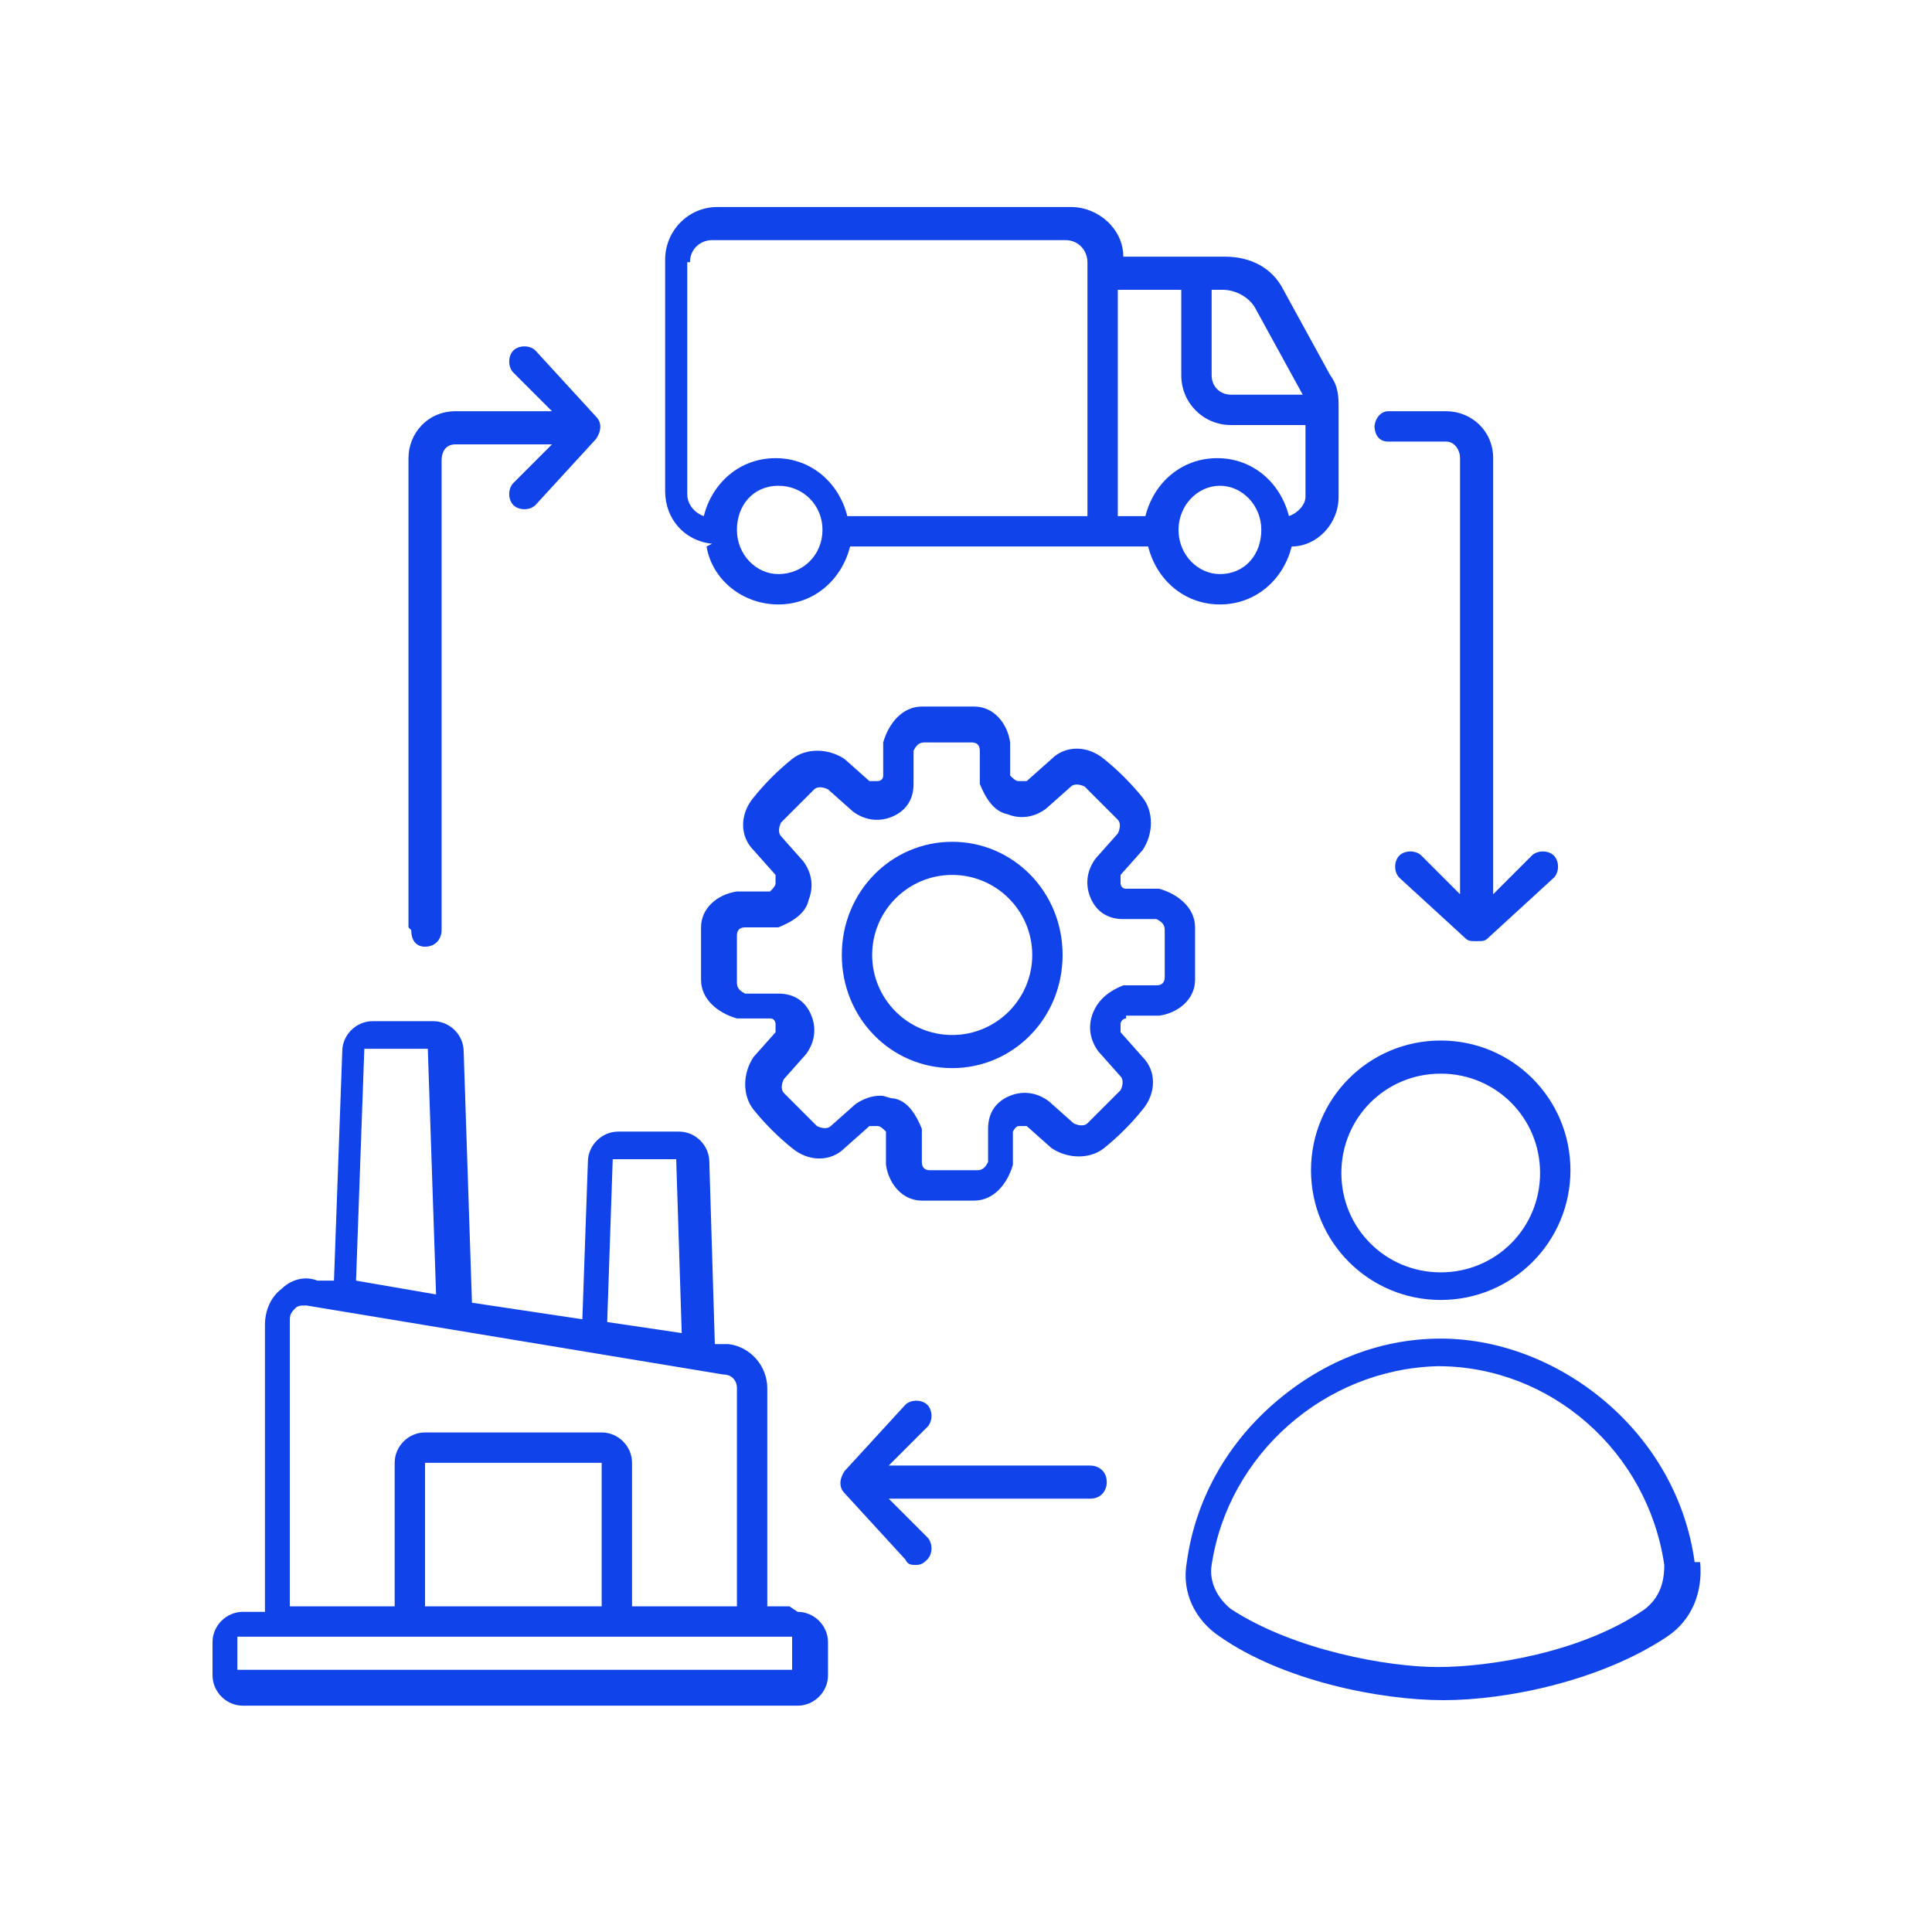
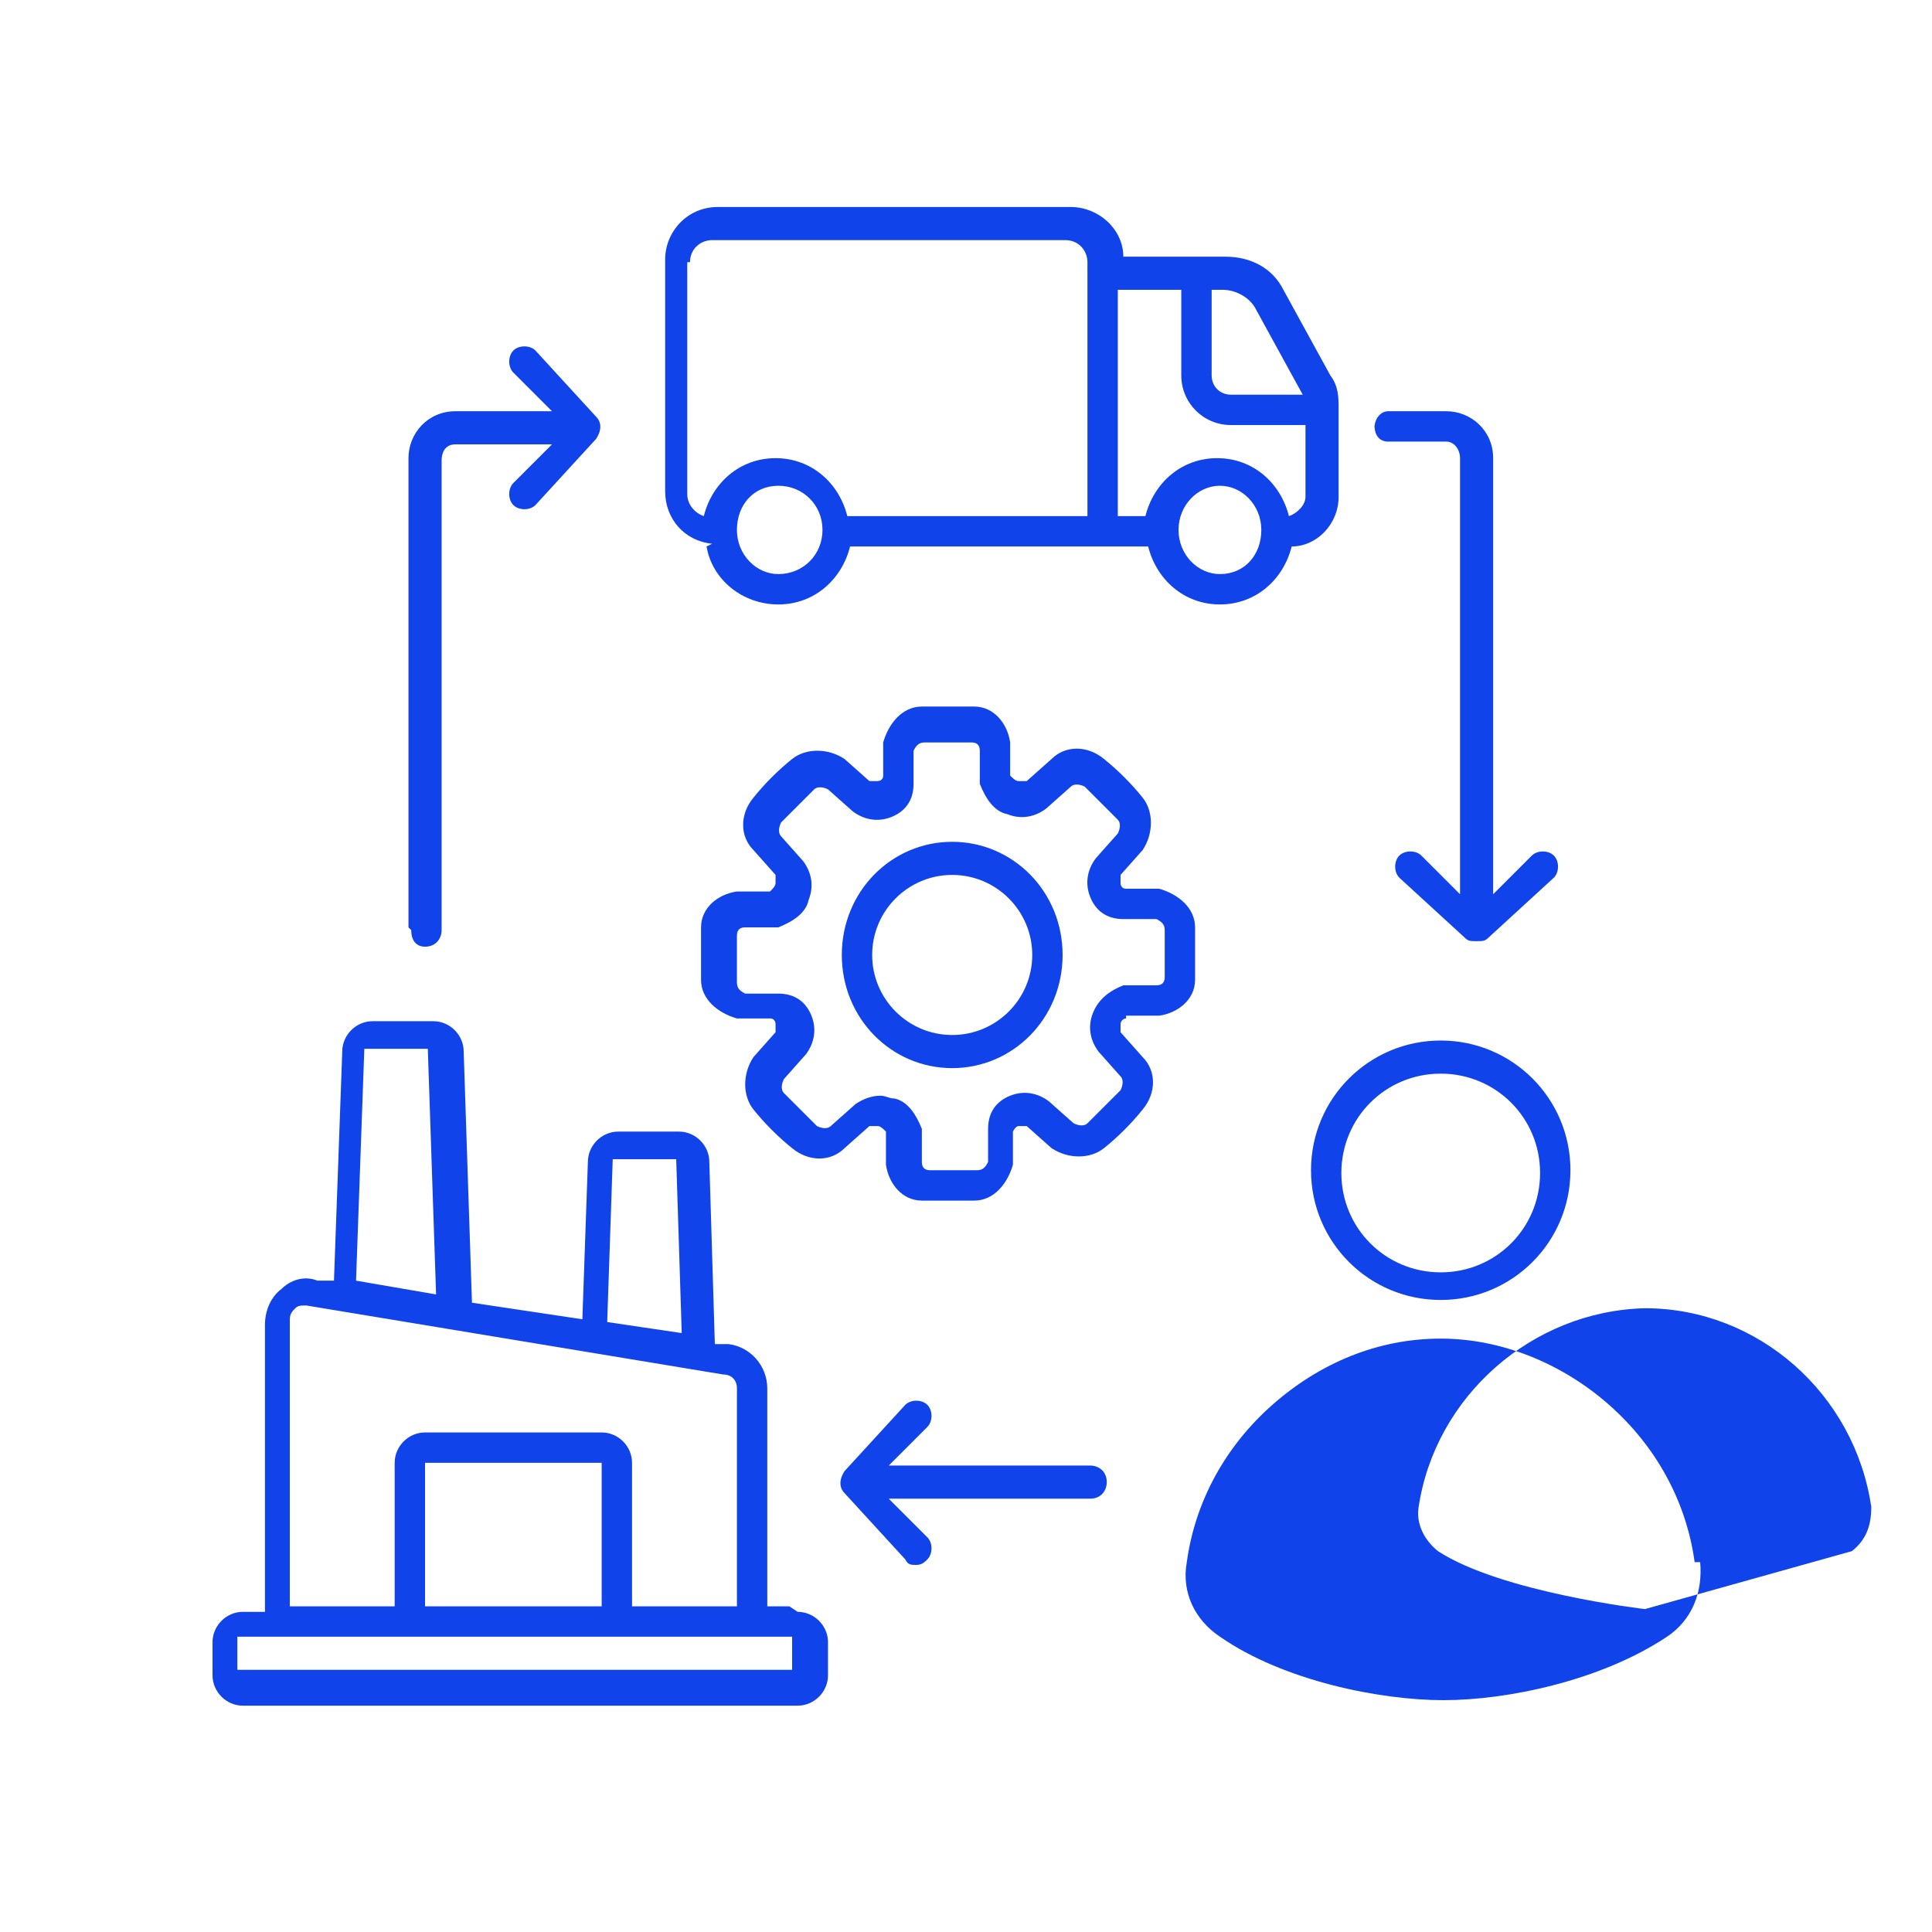
<svg xmlns="http://www.w3.org/2000/svg" id="Layer_1" width="70" height="70" viewBox="0 0 70 70">
  <defs>
    <style>.cls-1{fill:#1043ea;fill-rule:evenodd;}</style>
  </defs>
-   <path class="cls-1" d="M28.6,60.5H8.6v-1.2h20.1v1.2h0ZM21.8,58.2h-6.4v-5.2h6.4v5.2ZM10.5,47.8v10.4h3.8v-5.2c0-.6.5-1.1,1.1-1.1h6.4c.6,0,1.1.5,1.1,1.1v5.2h3.8v-7.9c0-.3-.2-.5-.5-.5l-15.1-2.5c-.2,0-.3,0-.4.1-.1.1-.2.2-.2.4ZM13.3,38h2.2l.3,8.9-2.9-.5.3-8.4ZM22.3,42h2.2l.2,6.3-2.7-.4.2-5.9ZM28.6,58.2h-.8v-7.9c0-.8-.6-1.5-1.4-1.6h-.5c0,0-.2-6.6-.2-6.6,0-.6-.5-1.1-1.1-1.1h-2.2c-.6,0-1.1.5-1.1,1.1l-.2,5.7-4-.6-.3-9.1c0-.6-.5-1.1-1.1-1.1h-2.2c-.6,0-1.1.5-1.1,1.1l-.3,8.3h-.6c-.5-.2-1,0-1.3.3-.4.3-.6.8-.6,1.3v10.4h-.8c-.6,0-1.1.5-1.1,1.1v1.2c0,.6.5,1.1,1.1,1.1h20.1c.6,0,1.1-.5,1.1-1.1v-1.2c0-.6-.5-1.1-1.1-1.1h0ZM49.8,15.5c0-.3.2-.6.5-.6h2.1c.9,0,1.7.7,1.7,1.7v15.8l1.4-1.4c.2-.2.6-.2.8,0,.2.2.2.6,0,.8l-2.4,2.2c-.1.1-.2.1-.4.1s-.3,0-.4-.1l-2.4-2.2c-.2-.2-.2-.6,0-.8.2-.2.6-.2.8,0l1.4,1.4v-15.8c0-.3-.2-.6-.5-.6h-2.1c-.3,0-.5-.2-.5-.6ZM25,9.5c0-.5.4-.8.8-.8h12.8c.5,0,.8.4.8.8v9.2h-8.7c-.3-1.2-1.3-2.1-2.6-2.1s-2.3.9-2.6,2.1c-.3-.1-.6-.4-.6-.8v-8.4ZM28.2,20.8c.9,0,1.6-.7,1.6-1.6s-.7-1.6-1.6-1.6-1.5.7-1.5,1.6.7,1.6,1.5,1.6ZM40.6,10.5h2.2v3.1c0,1,.8,1.8,1.8,1.8h2.7v2.6c0,.3-.3.6-.6.7-.3-1.2-1.3-2.1-2.6-2.1s-2.3.9-2.6,2.1h-1v-8.2h0ZM45.5,11.2c-.2-.4-.7-.7-1.2-.7h-.4v3.1c0,.4.3.7.7.7h2.6s0,0,0,0l-1.7-3.1ZM44.2,20.8c.9,0,1.5-.7,1.5-1.6s-.7-1.6-1.5-1.6-1.5.7-1.5,1.6.7,1.6,1.5,1.6ZM25.6,19.8c.2,1.2,1.3,2.1,2.6,2.1s2.3-.9,2.6-2.1h10.8c.3,1.2,1.3,2.1,2.6,2.1s2.3-.9,2.6-2.1c.9,0,1.7-.8,1.7-1.8v-3.2c0-.4,0-.8-.3-1.2l-1.7-3.1c-.4-.8-1.2-1.2-2.1-1.2h-3.7c0-1-.9-1.8-1.9-1.8h-12.8c-1.1,0-1.9.9-1.9,1.9v8.4c0,1,.7,1.8,1.7,1.9ZM39.8,38.1l.8.9c.1.1.1.3,0,.5-.4.4-.8.8-1.2,1.2-.1.1-.3.1-.5,0l-.9-.8c-.4-.3-.9-.4-1.4-.2-.5.2-.8.6-.8,1.2v1.2c-.1.2-.2.3-.4.3-.6,0-1.1,0-1.7,0-.2,0-.3-.1-.3-.3v-1.2c-.2-.5-.5-1-1-1.1-.2,0-.3-.1-.5-.1-.3,0-.6.1-.9.3l-.9.8c-.1.1-.3.1-.5,0-.4-.4-.8-.8-1.2-1.2-.1-.1-.1-.3,0-.5l.8-.9c.3-.4.4-.9.2-1.4-.2-.5-.6-.8-1.2-.8h-1.2c-.2-.1-.3-.2-.3-.4,0-.6,0-1.1,0-1.7,0-.2.1-.3.3-.3h1.2c.5-.2,1-.5,1.1-1,.2-.5.1-1-.2-1.4l-.8-.9c-.1-.1-.1-.3,0-.5.4-.4.8-.8,1.2-1.2.1-.1.3-.1.5,0l.9.8c.4.3.9.4,1.4.2.5-.2.8-.6.8-1.2v-1.2c.1-.2.2-.3.4-.3.6,0,1.1,0,1.7,0,.2,0,.3.1.3.3v1.2c.2.5.5,1,1,1.1.5.2,1,.1,1.4-.2l.9-.8c.1-.1.3-.1.5,0,.4.4.8.8,1.2,1.2.1.1.1.3,0,.5l-.8.9c-.3.4-.4.9-.2,1.4.2.5.6.8,1.2.8h1.2c.2.1.3.2.3.4,0,.6,0,1.1,0,1.7,0,.2-.1.3-.3.3h-1.2c-.5.2-.9.5-1.1,1-.2.5-.1,1,.2,1.4h0ZM40.8,36.9c-.1,0-.2.1-.2.2s0,.2,0,.3l.8.9c.5.5.5,1.3,0,1.9-.4.5-.9,1-1.4,1.4-.5.4-1.3.4-1.9,0l-.9-.8c-.1,0-.2,0-.3,0,0,0-.1,0-.2.2v1.2c-.2.7-.7,1.3-1.4,1.3-.3,0-.7,0-1,0s-.6,0-.9,0c-.7,0-1.2-.6-1.3-1.3v-1.2c-.1-.1-.2-.2-.3-.2,0,0-.2,0-.3,0l-.9.8c-.5.5-1.3.5-1.9,0-.5-.4-1-.9-1.4-1.4-.4-.5-.4-1.3,0-1.9l.8-.9c0-.1,0-.2,0-.3,0,0,0-.2-.2-.2h-1.2c-.7-.2-1.3-.7-1.3-1.4,0-.6,0-1.3,0-1.9,0-.7.6-1.2,1.3-1.3h1.2c.1-.1.2-.2.2-.3,0,0,0-.2,0-.3l-.8-.9c-.5-.5-.5-1.3,0-1.9.4-.5.9-1,1.4-1.4.5-.4,1.3-.4,1.9,0l.9.8c.1,0,.2,0,.3,0,0,0,.2,0,.2-.2v-1.2c.2-.7.7-1.3,1.4-1.3.6,0,1.3,0,1.9,0,.7,0,1.2.6,1.3,1.3v1.2c.1.1.2.2.3.2,0,0,.2,0,.3,0l.9-.8c.5-.5,1.3-.5,1.9,0,.5.4,1,.9,1.4,1.4.4.5.4,1.3,0,1.9l-.8.9c0,.1,0,.2,0,.3,0,0,0,.2.2.2h1.2c.7.2,1.3.7,1.3,1.4,0,.6,0,1.3,0,1.9,0,.7-.6,1.2-1.3,1.3h-1.2ZM34.5,37.5c1.6,0,2.9-1.3,2.9-2.9s-1.3-2.9-2.9-2.9-2.9,1.3-2.9,2.9,1.3,2.9,2.9,2.9ZM34.5,30.5c-2.2,0-4,1.8-4,4.1s1.8,4.1,4,4.1,4-1.8,4-4.1-1.8-4.1-4-4.1ZM40.1,53.7c0,.3-.2.6-.6.6h-7.3l1.4,1.4c.2.2.2.6,0,.8-.1.1-.2.2-.4.2s-.3,0-.4-.2l-2.2-2.4c-.2-.2-.2-.5,0-.8l2.2-2.4c.2-.2.6-.2.8,0,.2.2.2.6,0,.8l-1.4,1.4h7.3c.3,0,.6.2.6.6h0ZM14.8,33.6v-17c0-.9.7-1.7,1.7-1.7h3.5l-1.4-1.4c-.2-.2-.2-.6,0-.8.2-.2.6-.2.8,0l2.2,2.4c.2.2.2.5,0,.8l-2.2,2.4c-.2.2-.6.2-.8,0-.2-.2-.2-.6,0-.8l1.4-1.4h-3.5c-.3,0-.5.2-.5.6v17c0,.3-.2.6-.6.6-.3,0-.5-.2-.5-.6ZM59.6,58.3c-2.3,1.6-5.7,2.1-7.5,2.1s-5.2-.6-7.5-2.1c-.5-.4-.8-1-.7-1.6.6-4,4.1-7.1,8.2-7.2,4.1,0,7.6,3.1,8.2,7.2,0,.7-.2,1.2-.7,1.6ZM61.4,56.6c-.3-2.2-1.4-4.2-3.1-5.7-1.7-1.5-3.9-2.4-6.1-2.4h0c-2.3,0-4.4.9-6.1,2.4-1.7,1.5-2.8,3.5-3.1,5.7-.2,1.1.3,2.1,1.2,2.7,2.3,1.6,5.8,2.3,8.1,2.3s5.7-.7,8.1-2.3c.9-.6,1.3-1.6,1.2-2.7ZM52.2,38.9c2,0,3.6,1.6,3.6,3.6s-1.6,3.6-3.6,3.6-3.6-1.6-3.6-3.6c0-2,1.6-3.6,3.6-3.6h0ZM52.2,47.1c2.6,0,4.7-2.1,4.7-4.7s-2.1-4.7-4.7-4.7-4.7,2.1-4.7,4.7c0,2.6,2.1,4.7,4.7,4.7h0Z" />
+   <path class="cls-1" d="M28.6,60.5H8.6v-1.2h20.1v1.2h0ZM21.8,58.2h-6.4v-5.2h6.4v5.2ZM10.5,47.8v10.4h3.8v-5.2c0-.6.5-1.1,1.1-1.1h6.4c.6,0,1.1.5,1.1,1.1v5.2h3.8v-7.9c0-.3-.2-.5-.5-.5l-15.1-2.5c-.2,0-.3,0-.4.1-.1.1-.2.2-.2.4ZM13.3,38h2.2l.3,8.9-2.9-.5.3-8.4ZM22.3,42h2.2l.2,6.3-2.7-.4.2-5.9ZM28.6,58.2h-.8v-7.9c0-.8-.6-1.5-1.4-1.6h-.5c0,0-.2-6.6-.2-6.6,0-.6-.5-1.1-1.1-1.1h-2.2c-.6,0-1.1.5-1.1,1.1l-.2,5.7-4-.6-.3-9.1c0-.6-.5-1.1-1.1-1.1h-2.2c-.6,0-1.1.5-1.1,1.1l-.3,8.3h-.6c-.5-.2-1,0-1.3.3-.4.3-.6.8-.6,1.3v10.4h-.8c-.6,0-1.1.5-1.1,1.1v1.2c0,.6.5,1.1,1.1,1.1h20.1c.6,0,1.1-.5,1.1-1.1v-1.2c0-.6-.5-1.1-1.1-1.1h0ZM49.8,15.5c0-.3.2-.6.5-.6h2.1c.9,0,1.7.7,1.7,1.7v15.8l1.4-1.4c.2-.2.6-.2.8,0,.2.2.2.6,0,.8l-2.4,2.2c-.1.1-.2.1-.4.1s-.3,0-.4-.1l-2.4-2.2c-.2-.2-.2-.6,0-.8.2-.2.6-.2.8,0l1.4,1.4v-15.8c0-.3-.2-.6-.5-.6h-2.1c-.3,0-.5-.2-.5-.6ZM25,9.5c0-.5.4-.8.8-.8h12.8c.5,0,.8.4.8.8v9.2h-8.7c-.3-1.2-1.3-2.1-2.6-2.1s-2.3.9-2.6,2.1c-.3-.1-.6-.4-.6-.8v-8.4ZM28.2,20.8c.9,0,1.6-.7,1.6-1.6s-.7-1.6-1.6-1.6-1.5.7-1.5,1.6.7,1.6,1.5,1.6ZM40.6,10.5h2.2v3.1c0,1,.8,1.8,1.8,1.8h2.7v2.6c0,.3-.3.6-.6.7-.3-1.2-1.3-2.1-2.6-2.1s-2.3.9-2.6,2.1h-1v-8.2h0ZM45.5,11.2c-.2-.4-.7-.7-1.2-.7h-.4v3.1c0,.4.3.7.7.7h2.6s0,0,0,0l-1.7-3.1ZM44.2,20.8c.9,0,1.5-.7,1.5-1.6s-.7-1.6-1.5-1.6-1.5.7-1.5,1.6.7,1.6,1.5,1.6ZM25.6,19.8c.2,1.2,1.3,2.1,2.6,2.1s2.3-.9,2.6-2.1h10.8c.3,1.2,1.3,2.1,2.6,2.1s2.3-.9,2.6-2.1c.9,0,1.7-.8,1.7-1.8v-3.2c0-.4,0-.8-.3-1.2l-1.7-3.1c-.4-.8-1.2-1.2-2.1-1.2h-3.7c0-1-.9-1.8-1.9-1.8h-12.8c-1.1,0-1.9.9-1.9,1.9v8.4c0,1,.7,1.8,1.7,1.9ZM39.8,38.1l.8.9c.1.1.1.3,0,.5-.4.4-.8.8-1.2,1.2-.1.1-.3.1-.5,0l-.9-.8c-.4-.3-.9-.4-1.4-.2-.5.2-.8.6-.8,1.2v1.2c-.1.2-.2.3-.4.3-.6,0-1.1,0-1.7,0-.2,0-.3-.1-.3-.3v-1.2c-.2-.5-.5-1-1-1.1-.2,0-.3-.1-.5-.1-.3,0-.6.1-.9.3l-.9.8c-.1.1-.3.1-.5,0-.4-.4-.8-.8-1.2-1.2-.1-.1-.1-.3,0-.5l.8-.9c.3-.4.4-.9.2-1.4-.2-.5-.6-.8-1.2-.8h-1.2c-.2-.1-.3-.2-.3-.4,0-.6,0-1.1,0-1.7,0-.2.1-.3.3-.3h1.2c.5-.2,1-.5,1.1-1,.2-.5.1-1-.2-1.4l-.8-.9c-.1-.1-.1-.3,0-.5.4-.4.8-.8,1.2-1.2.1-.1.3-.1.5,0l.9.8c.4.3.9.4,1.4.2.5-.2.8-.6.8-1.2v-1.2c.1-.2.2-.3.4-.3.6,0,1.1,0,1.7,0,.2,0,.3.1.3.3v1.2c.2.5.5,1,1,1.1.5.2,1,.1,1.4-.2l.9-.8c.1-.1.3-.1.5,0,.4.4.8.8,1.2,1.2.1.1.1.3,0,.5l-.8.9c-.3.4-.4.9-.2,1.4.2.5.6.8,1.2.8h1.2c.2.1.3.2.3.4,0,.6,0,1.1,0,1.7,0,.2-.1.3-.3.3h-1.2c-.5.2-.9.5-1.1,1-.2.5-.1,1,.2,1.4h0ZM40.8,36.9c-.1,0-.2.1-.2.2s0,.2,0,.3l.8.9c.5.5.5,1.3,0,1.9-.4.5-.9,1-1.4,1.4-.5.4-1.3.4-1.9,0l-.9-.8c-.1,0-.2,0-.3,0,0,0-.1,0-.2.2v1.2c-.2.7-.7,1.3-1.4,1.3-.3,0-.7,0-1,0s-.6,0-.9,0c-.7,0-1.2-.6-1.3-1.3v-1.2c-.1-.1-.2-.2-.3-.2,0,0-.2,0-.3,0l-.9.8c-.5.5-1.3.5-1.9,0-.5-.4-1-.9-1.4-1.4-.4-.5-.4-1.3,0-1.9l.8-.9c0-.1,0-.2,0-.3,0,0,0-.2-.2-.2h-1.2c-.7-.2-1.3-.7-1.3-1.4,0-.6,0-1.3,0-1.9,0-.7.6-1.2,1.3-1.3h1.2c.1-.1.2-.2.2-.3,0,0,0-.2,0-.3l-.8-.9c-.5-.5-.5-1.3,0-1.9.4-.5.9-1,1.4-1.4.5-.4,1.3-.4,1.9,0l.9.8c.1,0,.2,0,.3,0,0,0,.2,0,.2-.2v-1.2c.2-.7.7-1.3,1.4-1.3.6,0,1.3,0,1.9,0,.7,0,1.2.6,1.3,1.3v1.2c.1.1.2.2.3.2,0,0,.2,0,.3,0l.9-.8c.5-.5,1.3-.5,1.9,0,.5.4,1,.9,1.4,1.4.4.5.4,1.3,0,1.9l-.8.9c0,.1,0,.2,0,.3,0,0,0,.2.2.2h1.2c.7.2,1.3.7,1.3,1.4,0,.6,0,1.3,0,1.9,0,.7-.6,1.2-1.3,1.3h-1.2ZM34.5,37.5c1.6,0,2.9-1.3,2.9-2.9s-1.3-2.9-2.9-2.9-2.9,1.3-2.9,2.9,1.3,2.9,2.9,2.9ZM34.5,30.5c-2.2,0-4,1.8-4,4.1s1.8,4.1,4,4.1,4-1.8,4-4.1-1.8-4.1-4-4.1ZM40.1,53.7c0,.3-.2.6-.6.6h-7.3l1.4,1.4c.2.2.2.6,0,.8-.1.1-.2.2-.4.2s-.3,0-.4-.2l-2.2-2.4c-.2-.2-.2-.5,0-.8l2.2-2.4c.2-.2.6-.2.8,0,.2.2.2.6,0,.8l-1.4,1.4h7.3c.3,0,.6.2.6.6h0ZM14.8,33.6v-17c0-.9.7-1.7,1.7-1.7h3.5l-1.4-1.4c-.2-.2-.2-.6,0-.8.2-.2.6-.2.8,0l2.2,2.4c.2.2.2.5,0,.8l-2.2,2.4c-.2.2-.6.2-.8,0-.2-.2-.2-.6,0-.8l1.4-1.4h-3.5c-.3,0-.5.2-.5.6v17c0,.3-.2.6-.6.6-.3,0-.5-.2-.5-.6ZM59.6,58.3s-5.2-.6-7.5-2.1c-.5-.4-.8-1-.7-1.6.6-4,4.1-7.1,8.2-7.2,4.1,0,7.6,3.1,8.2,7.2,0,.7-.2,1.2-.7,1.6ZM61.4,56.6c-.3-2.2-1.4-4.2-3.1-5.7-1.7-1.5-3.9-2.4-6.1-2.4h0c-2.3,0-4.4.9-6.1,2.4-1.7,1.5-2.8,3.5-3.1,5.7-.2,1.1.3,2.1,1.2,2.7,2.3,1.6,5.8,2.3,8.1,2.3s5.7-.7,8.1-2.3c.9-.6,1.3-1.6,1.2-2.7ZM52.2,38.9c2,0,3.6,1.6,3.6,3.6s-1.6,3.6-3.6,3.6-3.6-1.6-3.6-3.6c0-2,1.6-3.6,3.6-3.6h0ZM52.2,47.1c2.6,0,4.7-2.1,4.7-4.7s-2.1-4.7-4.7-4.7-4.7,2.1-4.7,4.7c0,2.6,2.1,4.7,4.7,4.7h0Z" />
</svg>